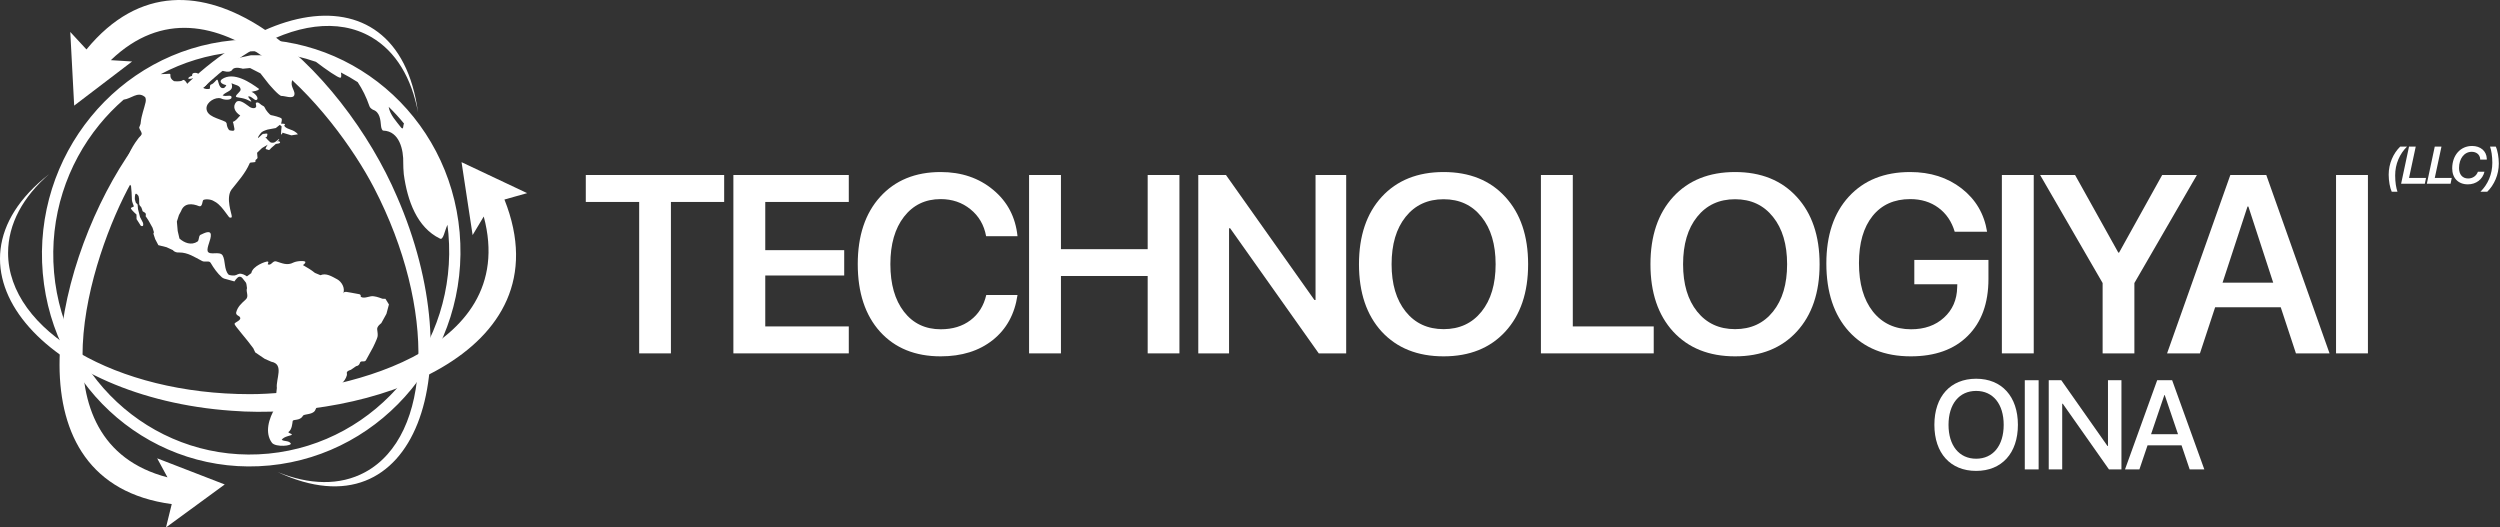
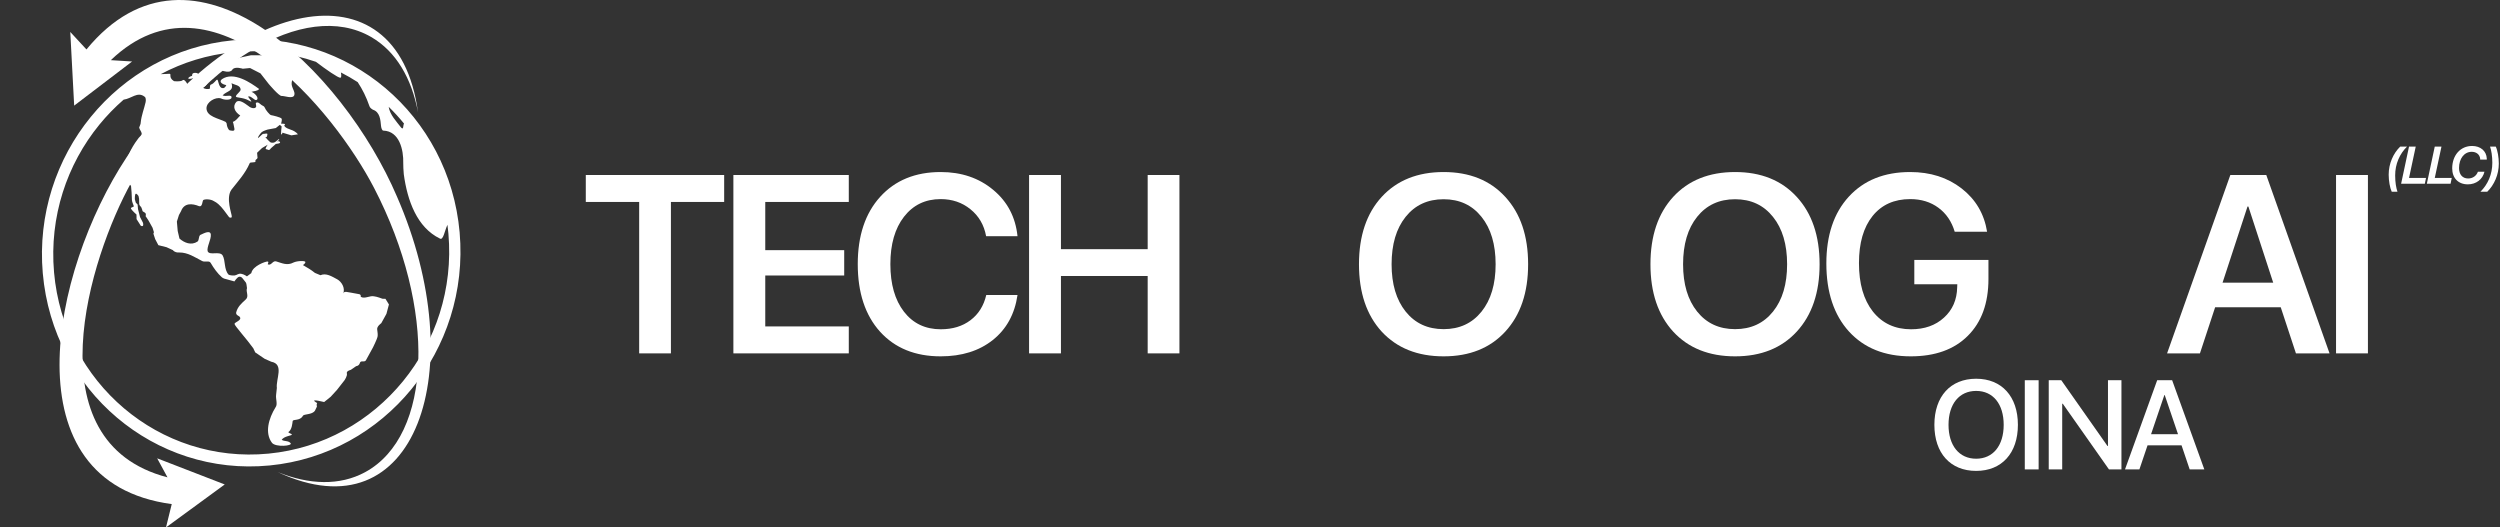
<svg xmlns="http://www.w3.org/2000/svg" width="237" height="50" viewBox="0 0 237 50" fill="none">
  <rect x="0" y="0" width="237" height="50" fill="#333333" stroke="none" />
  <path d="M63.603 33.5H60.593V19.145H55.533V16.59H68.651V19.145H63.603V33.5Z" fill="white" />
  <path d="M80.465 30.945V33.5H69.525V16.59H80.465V19.145H72.547V23.715H80.031V26.117H72.547V30.945H80.465Z" fill="white" />
  <path d="M89.174 33.781C86.754 33.781 84.837 33 83.423 31.438C82.018 29.875 81.315 27.742 81.315 25.039C81.315 22.352 82.022 20.227 83.435 18.664C84.856 17.094 86.769 16.309 89.174 16.309C91.142 16.309 92.801 16.871 94.152 17.996C95.503 19.113 96.272 20.578 96.46 22.391H93.484C93.289 21.328 92.793 20.477 91.997 19.836C91.208 19.195 90.267 18.875 89.174 18.875C87.722 18.875 86.562 19.434 85.696 20.551C84.837 21.66 84.407 23.156 84.407 25.039C84.407 26.938 84.837 28.441 85.696 29.551C86.555 30.66 87.718 31.215 89.186 31.215C90.303 31.215 91.24 30.93 91.997 30.359C92.762 29.781 93.262 28.984 93.496 27.969H96.46C96.194 29.781 95.413 31.203 94.117 32.234C92.821 33.266 91.173 33.781 89.174 33.781Z" fill="white" />
  <path d="M111.81 33.5H108.8V26.164H100.578V33.5H97.556V16.59H100.578V23.621H108.8V16.59H111.81V33.5Z" fill="white" />
-   <path d="M116.514 33.5H113.597V16.59H116.221L124.607 28.438H124.713V16.59H127.618V33.5H125.017L116.619 21.641H116.514V33.5Z" fill="white" />
  <path d="M136.854 16.309C139.314 16.309 141.262 17.094 142.699 18.664C144.143 20.234 144.866 22.363 144.866 25.051C144.866 27.738 144.143 29.867 142.699 31.438C141.262 33 139.314 33.781 136.854 33.781C134.387 33.781 132.431 33 130.986 31.438C129.549 29.867 128.831 27.738 128.831 25.051C128.831 22.363 129.549 20.234 130.986 18.664C132.431 17.094 134.387 16.309 136.854 16.309ZM140.45 20.562C139.56 19.445 138.361 18.887 136.854 18.887C135.347 18.887 134.148 19.441 133.258 20.551C132.368 21.66 131.923 23.16 131.923 25.051C131.923 26.934 132.368 28.43 133.258 29.539C134.148 30.648 135.347 31.203 136.854 31.203C138.361 31.203 139.56 30.648 140.45 29.539C141.34 28.43 141.785 26.934 141.785 25.051C141.785 23.168 141.34 21.672 140.45 20.562Z" fill="white" />
-   <path d="M156.773 30.945V33.5H146.079V16.59H149.101V30.945H156.773Z" fill="white" />
  <path d="M164.487 16.309C166.946 16.309 168.894 17.094 170.331 18.664C171.776 20.234 172.498 22.363 172.498 25.051C172.498 27.738 171.776 29.867 170.331 31.438C168.894 33 166.946 33.781 164.487 33.781C162.019 33.781 160.063 33 158.619 31.438C157.182 29.867 156.463 27.738 156.463 25.051C156.463 22.363 157.182 20.234 158.619 18.664C160.063 17.094 162.019 16.309 164.487 16.309ZM168.082 20.562C167.192 19.445 165.994 18.887 164.487 18.887C162.98 18.887 161.781 19.441 160.891 20.551C160.001 21.66 159.556 23.16 159.556 25.051C159.556 26.934 160.001 28.43 160.891 29.539C161.781 30.648 162.98 31.203 164.487 31.203C165.994 31.203 167.192 30.648 168.082 29.539C168.973 28.43 169.418 26.934 169.418 25.051C169.418 23.168 168.973 21.672 168.082 20.562Z" fill="white" />
  <path d="M188.505 26.445C188.505 28.742 187.853 30.539 186.549 31.836C185.252 33.133 183.449 33.781 181.137 33.781C178.67 33.781 176.718 32.996 175.281 31.426C173.852 29.848 173.138 27.699 173.138 24.98C173.138 22.301 173.848 20.188 175.269 18.641C176.698 17.086 178.635 16.309 181.079 16.309C183 16.309 184.628 16.828 185.963 17.867C187.298 18.906 188.102 20.273 188.376 21.969H185.307C185.018 21 184.503 20.242 183.761 19.695C183.019 19.148 182.129 18.875 181.09 18.875C179.568 18.875 178.377 19.41 177.518 20.48C176.659 21.551 176.23 23.039 176.23 24.945C176.23 26.891 176.671 28.422 177.553 29.539C178.443 30.656 179.65 31.215 181.172 31.215C182.445 31.215 183.484 30.848 184.288 30.113C185.1 29.379 185.518 28.418 185.541 27.23L185.553 26.949H181.477V24.641H188.505V26.445Z" fill="white" />
-   <path d="M192.798 33.5H189.777V16.59H192.798V33.5Z" fill="white" />
-   <path d="M202.339 33.5H199.329V26.832L193.403 16.59H196.717L200.817 23.949H200.887L204.975 16.59H208.266L202.339 26.832V33.5Z" fill="white" />
  <path d="M217.655 33.5L216.214 29.129H209.995L208.554 33.5H205.439L211.436 16.59H214.844L220.841 33.5H217.655ZM213.064 19.578L210.698 26.797H215.5L213.146 19.578H213.064Z" fill="white" />
  <path d="M224.479 33.5H221.457V16.59H224.479V33.5Z" fill="white" />
  <path d="M187.338 35.904C189.768 35.904 191.297 37.586 191.297 40.275C191.297 42.965 189.768 44.641 187.338 44.641C184.902 44.641 183.379 42.965 183.379 40.275C183.379 37.586 184.902 35.904 187.338 35.904ZM187.338 37.059C185.733 37.059 184.72 38.301 184.72 40.275C184.72 42.244 185.733 43.486 187.338 43.486C188.942 43.486 189.95 42.244 189.95 40.275C189.95 38.301 188.942 37.059 187.338 37.059Z" fill="white" />
  <path d="M193.262 44.5H191.95V36.045H193.262V44.5Z" fill="white" />
  <path d="M195.497 44.5H194.22V36.045H195.409L199.789 42.279H199.836V36.045H201.113V44.5H199.93L195.55 38.272H195.497V44.5Z" fill="white" />
  <path d="M207.582 44.5L206.809 42.215H203.588L202.815 44.5H201.45L204.501 36.045H205.919L208.97 44.5H207.582ZM205.181 37.451L203.922 41.16H206.475L205.216 37.451H205.181Z" fill="white" />
  <path fill-rule="evenodd" clip-rule="evenodd" d="M43.575 22.05C44.059 27.619 42.283 32.874 39.022 36.869C35.763 40.86 31.02 43.594 25.566 44.126L25.547 44.127C20.101 44.653 14.974 42.881 11.088 39.59C7.196 36.295 4.545 31.477 4.057 25.916L4.055 25.898C3.571 20.33 5.347 15.075 8.609 11.08C11.867 7.089 16.61 4.355 22.064 3.823L22.081 3.822C27.528 3.296 32.655 5.068 36.543 8.359C40.436 11.654 43.086 16.472 43.574 22.034L43.575 22.05ZM22.689 26.234C22.491 26.25 22.225 26.68 22.225 26.68L21.516 26.483C21.357 26.45 21.163 26.402 21.027 26.281C20.619 25.92 20.262 25.42 19.967 24.915C19.818 24.663 19.4 24.903 19.133 24.729C18.475 24.392 17.806 23.924 16.991 23.936C16.804 23.954 16.549 23.912 16.384 23.71C16.08 23.573 15.785 23.434 15.785 23.434L15.013 23.242L14.712 22.67L14.542 22.152L14.592 22.014L14.462 21.592L14.163 21.054L14.053 20.864L13.908 20.644L13.8 20.488C13.8 20.488 13.855 20.39 13.811 20.253C13.767 20.115 13.513 20.082 13.505 19.982C13.496 19.883 13.38 19.627 13.38 19.627C13.38 19.627 13.21 19.476 13.198 19.344C13.187 19.211 13.186 18.844 13.186 18.844L13.132 18.582C13.132 18.582 12.956 18.315 12.863 18.374C12.769 18.435 12.781 18.884 12.781 18.884L12.872 19.209L13.046 19.392L13.083 19.823L13.274 20.573L13.538 21.081C13.538 21.081 13.612 21.26 13.564 21.379C13.516 21.499 13.345 21.4 13.345 21.4L12.946 20.772L12.939 20.338C12.939 20.338 12.497 19.947 12.42 19.788C12.344 19.627 12.724 19.655 12.681 19.528C12.637 19.402 12.521 19.143 12.507 18.977C12.493 18.812 12.489 18.411 12.475 18.246C12.46 18.08 12.431 17.749 12.423 17.649C12.414 17.55 11.979 17.177 11.813 17.142C11.648 17.105 11.802 16.917 11.79 16.692C11.772 15.543 12.194 14.463 12.816 13.531C12.92 13.377 13.029 13.226 13.143 13.078C13.271 12.943 13.446 12.793 13.434 12.659C13.417 12.462 13.213 12.28 13.195 12.082C13.246 11.943 13.354 11.733 13.342 11.6C13.409 10.926 13.669 10.299 13.804 9.685C13.849 9.48 13.826 9.215 13.696 9.161C13.049 8.648 12.452 9.357 11.72 9.447C10.888 10.169 10.12 10.961 9.423 11.814C6.343 15.586 4.666 20.545 5.122 25.796L5.123 25.814C5.584 31.056 8.086 35.599 11.759 38.71C15.438 41.824 20.292 43.502 25.451 43.004L25.47 43.002C30.634 42.499 35.124 39.912 38.208 36.135C41.289 32.362 42.966 27.402 42.51 22.152L42.508 22.135C42.484 21.859 42.454 21.585 42.418 21.312C42.134 21.921 42.028 22.804 41.7 22.615C39.534 21.557 38.625 19.042 38.279 16.519C38.26 16.304 38.248 16.112 38.239 15.94C38.232 15.769 38.228 15.617 38.228 15.477C38.266 14.2 37.861 12.436 36.348 12.383C36.225 12.395 36.139 12.136 36.121 11.937C36.07 11.341 36.006 10.613 35.352 10.401C35.194 10.307 35.06 10.204 35.014 10.041C34.726 9.202 34.359 8.465 33.909 7.786C33.395 7.455 32.865 7.149 32.319 6.87C32.364 7.117 32.377 7.352 32.268 7.37C32.081 7.401 30.893 6.583 29.954 5.862C27.531 5.024 24.897 4.682 22.178 4.944L22.161 4.946C19.667 5.189 17.33 5.918 15.234 7.032C15.503 7.013 15.768 7.003 16.022 6.997C16.35 6.966 15.89 7.309 16.495 7.695C16.871 7.73 17.089 7.701 17.211 7.664C17.333 7.627 17.247 7.617 17.361 7.583C17.599 7.513 17.901 8.268 17.926 8.296C18.031 8.417 18.268 8.263 18.268 8.263C18.268 8.263 18.651 8.326 18.424 8.248C18.197 8.17 18.019 7.92 18.019 7.92L18.25 7.697L18.321 7.423C18.321 7.423 17.86 7.535 17.851 7.435C17.843 7.336 18.083 7.213 18.176 7.203C18.27 7.194 18.123 6.942 18.433 6.911C18.745 6.881 18.853 7.037 18.862 7.137C18.87 7.236 19.044 7.421 19.044 7.421C19.314 7.279 19.906 7.075 19.869 7.157C19.833 7.24 19.825 8.097 19.214 8.29C19.418 8.471 19.667 8.447 19.854 8.428C19.972 8.35 19.825 8.097 20.006 8.013C20.312 7.916 20.492 7.533 20.595 7.554C20.698 7.576 20.709 8.144 20.976 8.319C21.237 8.427 21.35 8.282 21.456 8.072C21.202 8.03 20.68 7.812 21.031 7.512C22.158 6.734 23.762 7.847 24.568 8.437C24.398 8.654 24.081 8.618 23.838 8.709C24.161 8.81 24.58 9.304 24.343 9.461C24.168 9.611 23.872 9.105 23.561 9.136C23.374 9.154 24.215 9.886 23.596 9.534C22.974 9.181 22.32 9.309 22.365 9.119C22.411 8.929 22.829 8.674 22.811 8.475C22.777 8.077 22.273 8.059 21.944 7.891C22.201 8.668 21.503 8.602 21.102 9.042C21.43 9.21 22.031 8.884 21.941 9.294C21.833 9.505 21.266 9.493 20.938 9.326C20.422 9.175 19.584 9.658 19.574 10.259C19.58 11.06 20.725 11.216 21.383 11.553C21.383 11.553 21.519 11.674 21.501 11.823C21.512 11.956 21.64 12.344 21.799 12.363C21.957 12.381 22.249 12.486 22.226 12.22C22.176 12.01 22.153 11.745 22.074 11.553C22.38 11.456 22.543 11.173 22.776 10.95C22.242 10.601 22.009 10.089 22.411 9.65C22.705 9.42 23.176 9.775 23.579 10.07C23.783 10.251 24.168 10.346 24.276 10.136C24.326 9.997 24.179 9.745 24.303 9.732C24.485 9.648 24.627 9.835 24.807 9.965C24.942 10.027 25.058 10.091 25.099 10.204C25.181 10.43 25.567 10.893 25.695 10.915C25.823 10.935 26.638 11.118 26.698 11.251C26.758 11.383 26.645 11.723 26.645 11.723C26.645 11.723 27.146 11.708 26.999 11.822C26.852 11.937 27.09 12.147 27.575 12.3C28.059 12.454 28.241 12.736 28.241 12.736L27.621 12.831L26.782 12.578C26.782 12.578 26.744 12.739 26.672 12.756C26.6 12.773 26.699 11.985 26.699 11.985L26.529 11.835L26.146 12.139L25.374 12.281C25.374 12.281 24.942 12.404 24.799 12.537C24.656 12.671 24.385 13.072 24.468 13.07C24.551 13.069 24.873 12.664 24.969 12.688C25.066 12.712 25.346 12.59 25.349 12.718C25.352 12.845 25.279 12.992 25.279 12.992L25.154 13.005C25.154 13.005 25.608 13.527 25.701 13.518C25.794 13.509 25.863 13.569 26.044 13.485C26.225 13.4 26.399 13.14 26.46 13.211C26.521 13.282 26.225 13.401 26.225 13.401C26.225 13.401 26.464 13.329 26.546 13.47C26.626 13.611 26.152 13.642 26.152 13.642L25.685 14.054C25.685 14.054 25.547 14.269 25.447 14.211C25.348 14.154 25.161 14.172 25.184 14.07C25.206 13.968 25.373 13.718 25.373 13.718L24.836 14.037L24.372 14.483L24.415 14.98C24.334 15.14 24.179 15.111 24.221 15.285C24.264 15.458 23.722 15.334 23.672 15.471C23.253 16.448 22.564 17.183 21.942 17.979C21.381 18.768 21.981 20.301 21.973 20.514C21.965 20.726 21.792 20.598 21.73 20.604C21.375 20.137 21.067 19.667 20.693 19.344C20.569 19.236 20.436 19.146 20.292 19.076C19.943 18.841 19.351 18.874 19.263 18.974C19.174 19.074 19.196 19.649 18.873 19.546C18.22 19.276 17.461 19.217 17.166 20.012C17.067 20.197 16.965 20.382 16.965 20.382L16.768 21.002L16.846 21.896L17.013 22.615C17.477 23.022 18.129 23.293 18.724 22.9C18.899 22.75 18.808 22.424 18.984 22.274C19.347 22.105 19.946 21.78 19.986 22.243C20.027 22.707 19.586 23.418 19.683 23.809C19.848 24.26 20.81 23.766 21.1 24.205C21.395 24.71 21.215 25.53 21.668 26.035C21.767 26.093 22.022 26.134 22.24 26.113C22.458 26.092 22.574 25.911 22.854 25.953C23.135 25.994 23.41 26.199 23.41 26.199L23.824 25.891C23.951 25.197 25.198 24.777 25.362 24.792C25.526 24.808 25.379 24.991 25.385 25.057C25.713 25.225 25.854 24.678 26.177 24.779C26.694 24.929 27.221 25.213 27.821 24.887C28.183 24.718 28.949 24.695 28.948 24.844C28.947 24.992 28.779 25.06 28.721 25.132C29.119 25.361 29.515 25.59 29.855 25.872L30.377 26.089C30.921 25.854 31.454 26.203 31.981 26.485C32.378 26.714 32.742 27.28 32.539 27.833C32.584 27.628 32.839 27.671 32.839 27.671C32.839 27.671 33.604 27.796 34.051 27.887C34.244 27.935 34.194 28.073 34.199 28.14C34.597 28.369 35.066 27.988 35.484 28.096C35.594 28.102 35.788 28.159 35.954 28.213C36.12 28.268 36.258 28.321 36.258 28.321L36.541 28.328L36.871 28.863L36.633 29.754L36.145 30.637C36.145 30.637 35.727 30.931 35.755 31.209C35.782 31.488 35.839 31.709 35.787 31.941C35.733 32.172 35.368 32.917 35.368 32.917L34.962 33.658C34.962 33.658 34.818 33.916 34.69 34.152C34.564 34.387 34.198 34.118 34.116 34.409C34.034 34.699 33.765 34.71 33.765 34.71L33.261 35.059C33.261 35.059 32.811 35.166 32.882 35.397C32.953 35.628 32.656 36.053 32.656 36.053L31.949 36.957L31.346 37.617L30.73 38.112C30.73 38.112 30.441 38.04 30.181 37.993C29.922 37.948 29.692 37.928 29.811 38.034C30.049 38.245 30.107 38.172 30.049 38.245C29.993 38.316 30.044 38.545 30.044 38.545L29.858 38.932C29.58 39.344 28.815 39.219 28.708 39.429C28.436 39.923 27.782 39.715 27.745 39.923C27.708 40.132 27.689 40.731 27.332 40.966C27.407 41.092 27.648 41.102 27.667 41.199C27.686 41.297 26.925 41.339 26.705 41.695C26.972 41.868 27.328 41.751 27.549 42.013C27.771 42.276 26.139 42.418 25.787 41.984C25.078 41.051 25.461 39.678 26.122 38.612C26.349 38.323 26.116 37.811 26.176 37.419C26.176 37.419 26.21 37.099 26.246 36.778C26.142 35.938 26.96 34.522 25.715 34.291C25.405 34.154 25.095 34.017 25.095 34.017L24.193 33.404C24.193 33.404 24.105 33.211 24.013 33.017C23.428 32.194 22.231 30.87 22.231 30.708C22.23 30.544 22.955 30.37 22.739 30.057C22.666 29.93 22.349 29.895 22.388 29.624C22.528 29.076 22.879 28.774 23.287 28.4C23.638 28.099 23.286 27.666 23.415 27.316C23.392 27.086 23.355 26.839 23.303 26.778C23.198 26.654 22.985 26.374 22.985 26.374C22.985 26.374 22.887 26.22 22.689 26.234ZM38.301 11.715C37.846 11.156 37.36 10.625 36.846 10.125C36.96 10.884 37.584 11.515 38.019 12.087C38.282 12.366 38.191 11.909 38.301 11.715ZM23.018 6.516L23.703 6.449L24.69 6.954L25.467 7.948C25.467 7.948 26.449 9.122 26.698 9.097C26.947 9.072 27.73 9.397 27.889 9.047C28.046 8.698 27.57 8.278 27.654 7.801C27.738 7.325 27.887 6.982 27.874 6.711C27.86 6.441 26.852 5.809 26.852 5.809L25.106 5.244L23.786 5.239L22.676 5.481L21.288 6.15C20.694 6.297 19.232 6.376 19.505 6.591L20.383 6.572L21.085 6.704C21.085 6.704 21.8 6.969 22.02 6.613C22.241 6.258 23.018 6.516 23.018 6.516Z" fill="white" />
-   <path fill-rule="evenodd" clip-rule="evenodd" d="M43.755 15.373L44.805 22.285L45.859 20.525C49.362 33.636 31.73 37.366 23.697 37.366C11.033 37.366 0.766 31.37 0.766 23.975C0.766 21.209 2.202 18.64 4.661 16.506C-6.815 25.461 4.404 37.713 21.963 38.939C34.645 39.928 53.713 33.729 47.821 18.916L49.974 18.309L43.755 15.373Z" fill="white" />
  <path fill-rule="evenodd" clip-rule="evenodd" d="M21.305 45.927L14.899 43.448L15.878 45.253C2.979 41.895 8.5 24.398 12.464 17.264C18.712 6.018 28.885 -0.141 35.186 3.508C37.542 4.872 39.023 7.414 39.628 10.651C37.66 -3.958 21.686 -0.04 11.978 14.948C4.879 25.722 0.753 45.713 16.281 47.788L15.736 50L21.305 45.927Z" fill="white" />
  <path fill-rule="evenodd" clip-rule="evenodd" d="M7.032 10.013L12.523 5.83L10.506 5.703C20.214 -3.595 31.698 10.563 35.459 17.81C41.389 29.234 41.007 41.303 34.606 44.766C32.213 46.06 29.316 45.969 26.318 44.749C39.442 50.909 44.793 35.051 37.633 18.637C32.55 6.734 18.258 -7.564 8.196 4.687L6.662 3.029L7.032 10.013Z" fill="white" />
-   <path d="M227.279 18.175H226.735C226.564 17.811 226.447 17.14 226.447 16.559C226.447 15.514 226.879 14.543 227.541 13.896H228.188C227.492 14.582 227.057 15.543 227.062 16.642C227.064 17.284 227.15 17.802 227.279 18.175ZM229.986 16.867L229.874 17.419H227.625L228.375 13.896H229.012L228.377 16.867H229.986ZM232.426 16.867L232.314 17.419H230.065L230.815 13.896H231.452L230.817 16.867H232.426ZM235.123 15.131C235.123 15.116 235.121 15.097 235.121 15.058C235.086 14.65 234.757 14.391 234.32 14.391C233.607 14.391 233.116 15.038 233.116 15.932C233.116 16.544 233.446 16.92 233.98 16.92C234.41 16.92 234.759 16.679 234.906 16.281H235.526C235.357 17.003 234.735 17.477 233.954 17.477C233.048 17.477 232.469 16.886 232.469 15.963C232.469 14.726 233.241 13.837 234.356 13.837C235.147 13.837 235.716 14.313 235.748 15.033C235.748 15.077 235.748 15.104 235.746 15.131H235.123ZM236.055 13.896H236.599C236.775 14.257 236.887 14.931 236.887 15.512C236.887 16.554 236.455 17.526 235.793 18.175H235.146C235.842 17.487 236.277 16.527 236.272 15.426C236.27 14.784 236.184 14.269 236.055 13.896Z" fill="white" />
+   <path d="M227.279 18.175H226.735C226.564 17.811 226.447 17.14 226.447 16.559C226.447 15.514 226.879 14.543 227.541 13.896H228.188C227.492 14.582 227.057 15.543 227.062 16.642C227.064 17.284 227.15 17.802 227.279 18.175ZM229.986 16.867L229.874 17.419H227.625L228.375 13.896H229.012L228.377 16.867H229.986ZM232.426 16.867L232.314 17.419H230.065L230.815 13.896H231.452L230.817 16.867H232.426M235.123 15.131C235.123 15.116 235.121 15.097 235.121 15.058C235.086 14.65 234.757 14.391 234.32 14.391C233.607 14.391 233.116 15.038 233.116 15.932C233.116 16.544 233.446 16.92 233.98 16.92C234.41 16.92 234.759 16.679 234.906 16.281H235.526C235.357 17.003 234.735 17.477 233.954 17.477C233.048 17.477 232.469 16.886 232.469 15.963C232.469 14.726 233.241 13.837 234.356 13.837C235.147 13.837 235.716 14.313 235.748 15.033C235.748 15.077 235.748 15.104 235.746 15.131H235.123ZM236.055 13.896H236.599C236.775 14.257 236.887 14.931 236.887 15.512C236.887 16.554 236.455 17.526 235.793 18.175H235.146C235.842 17.487 236.277 16.527 236.272 15.426C236.27 14.784 236.184 14.269 236.055 13.896Z" fill="white" />
</svg>